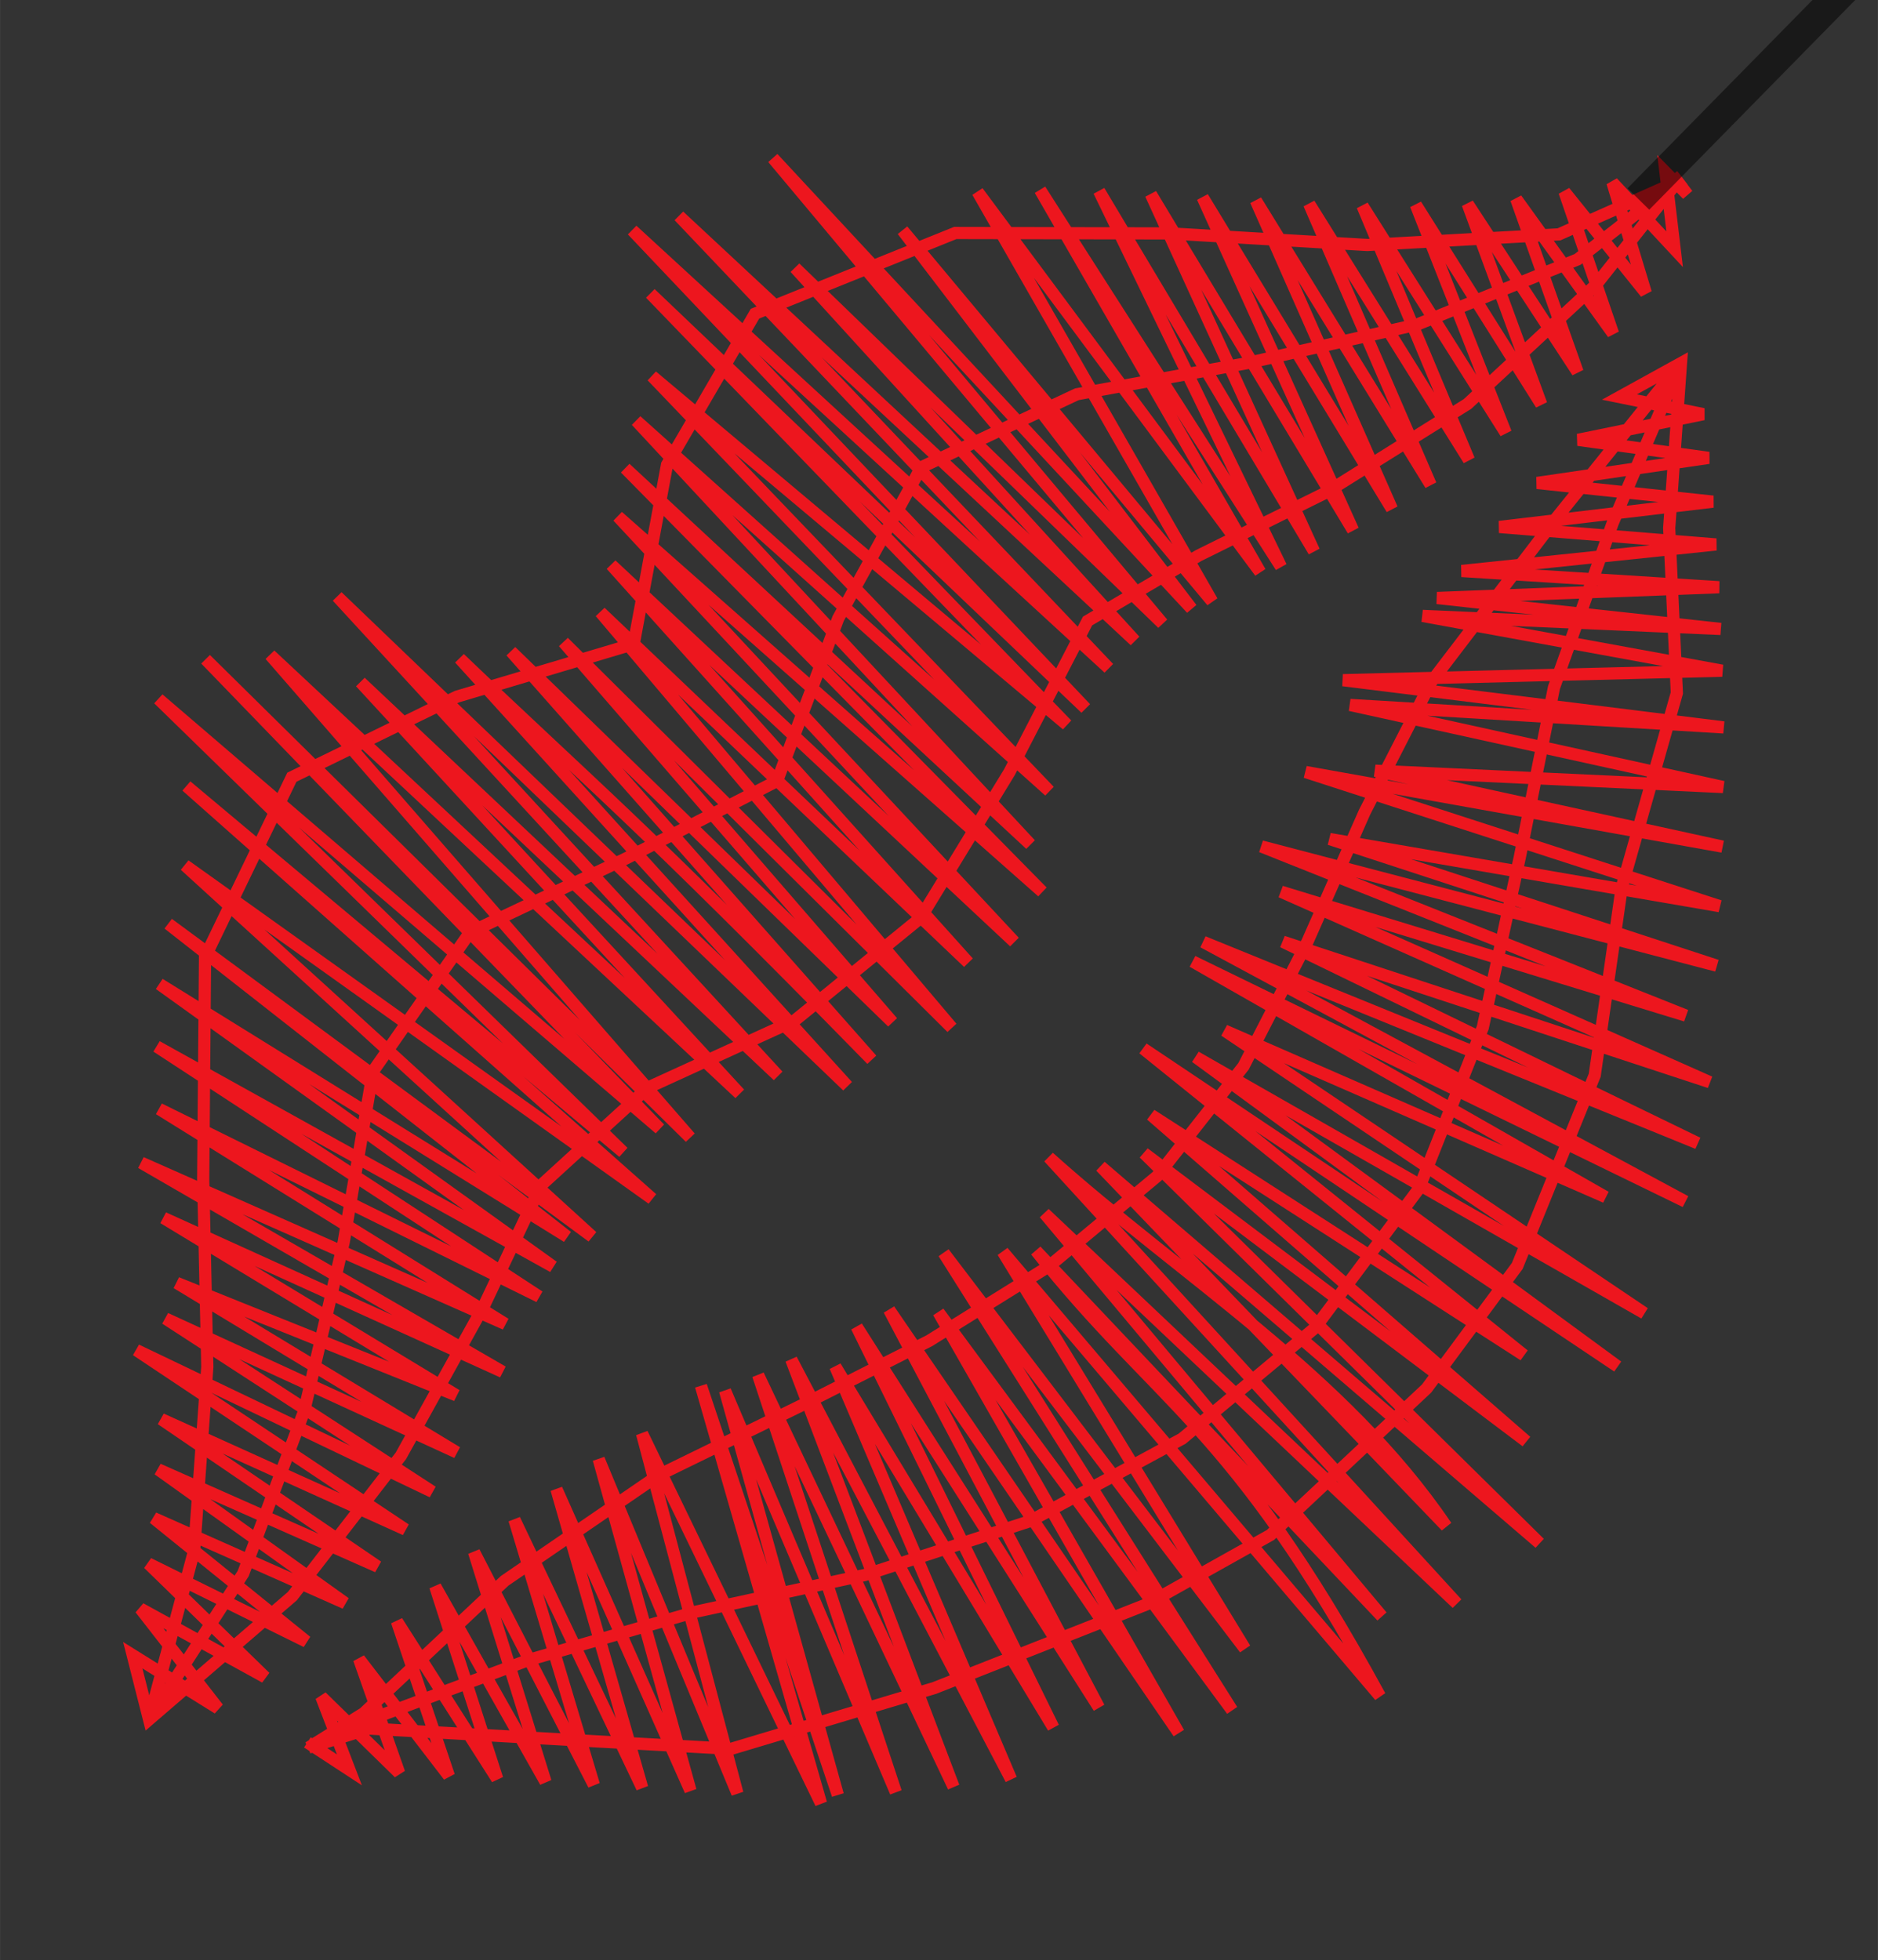
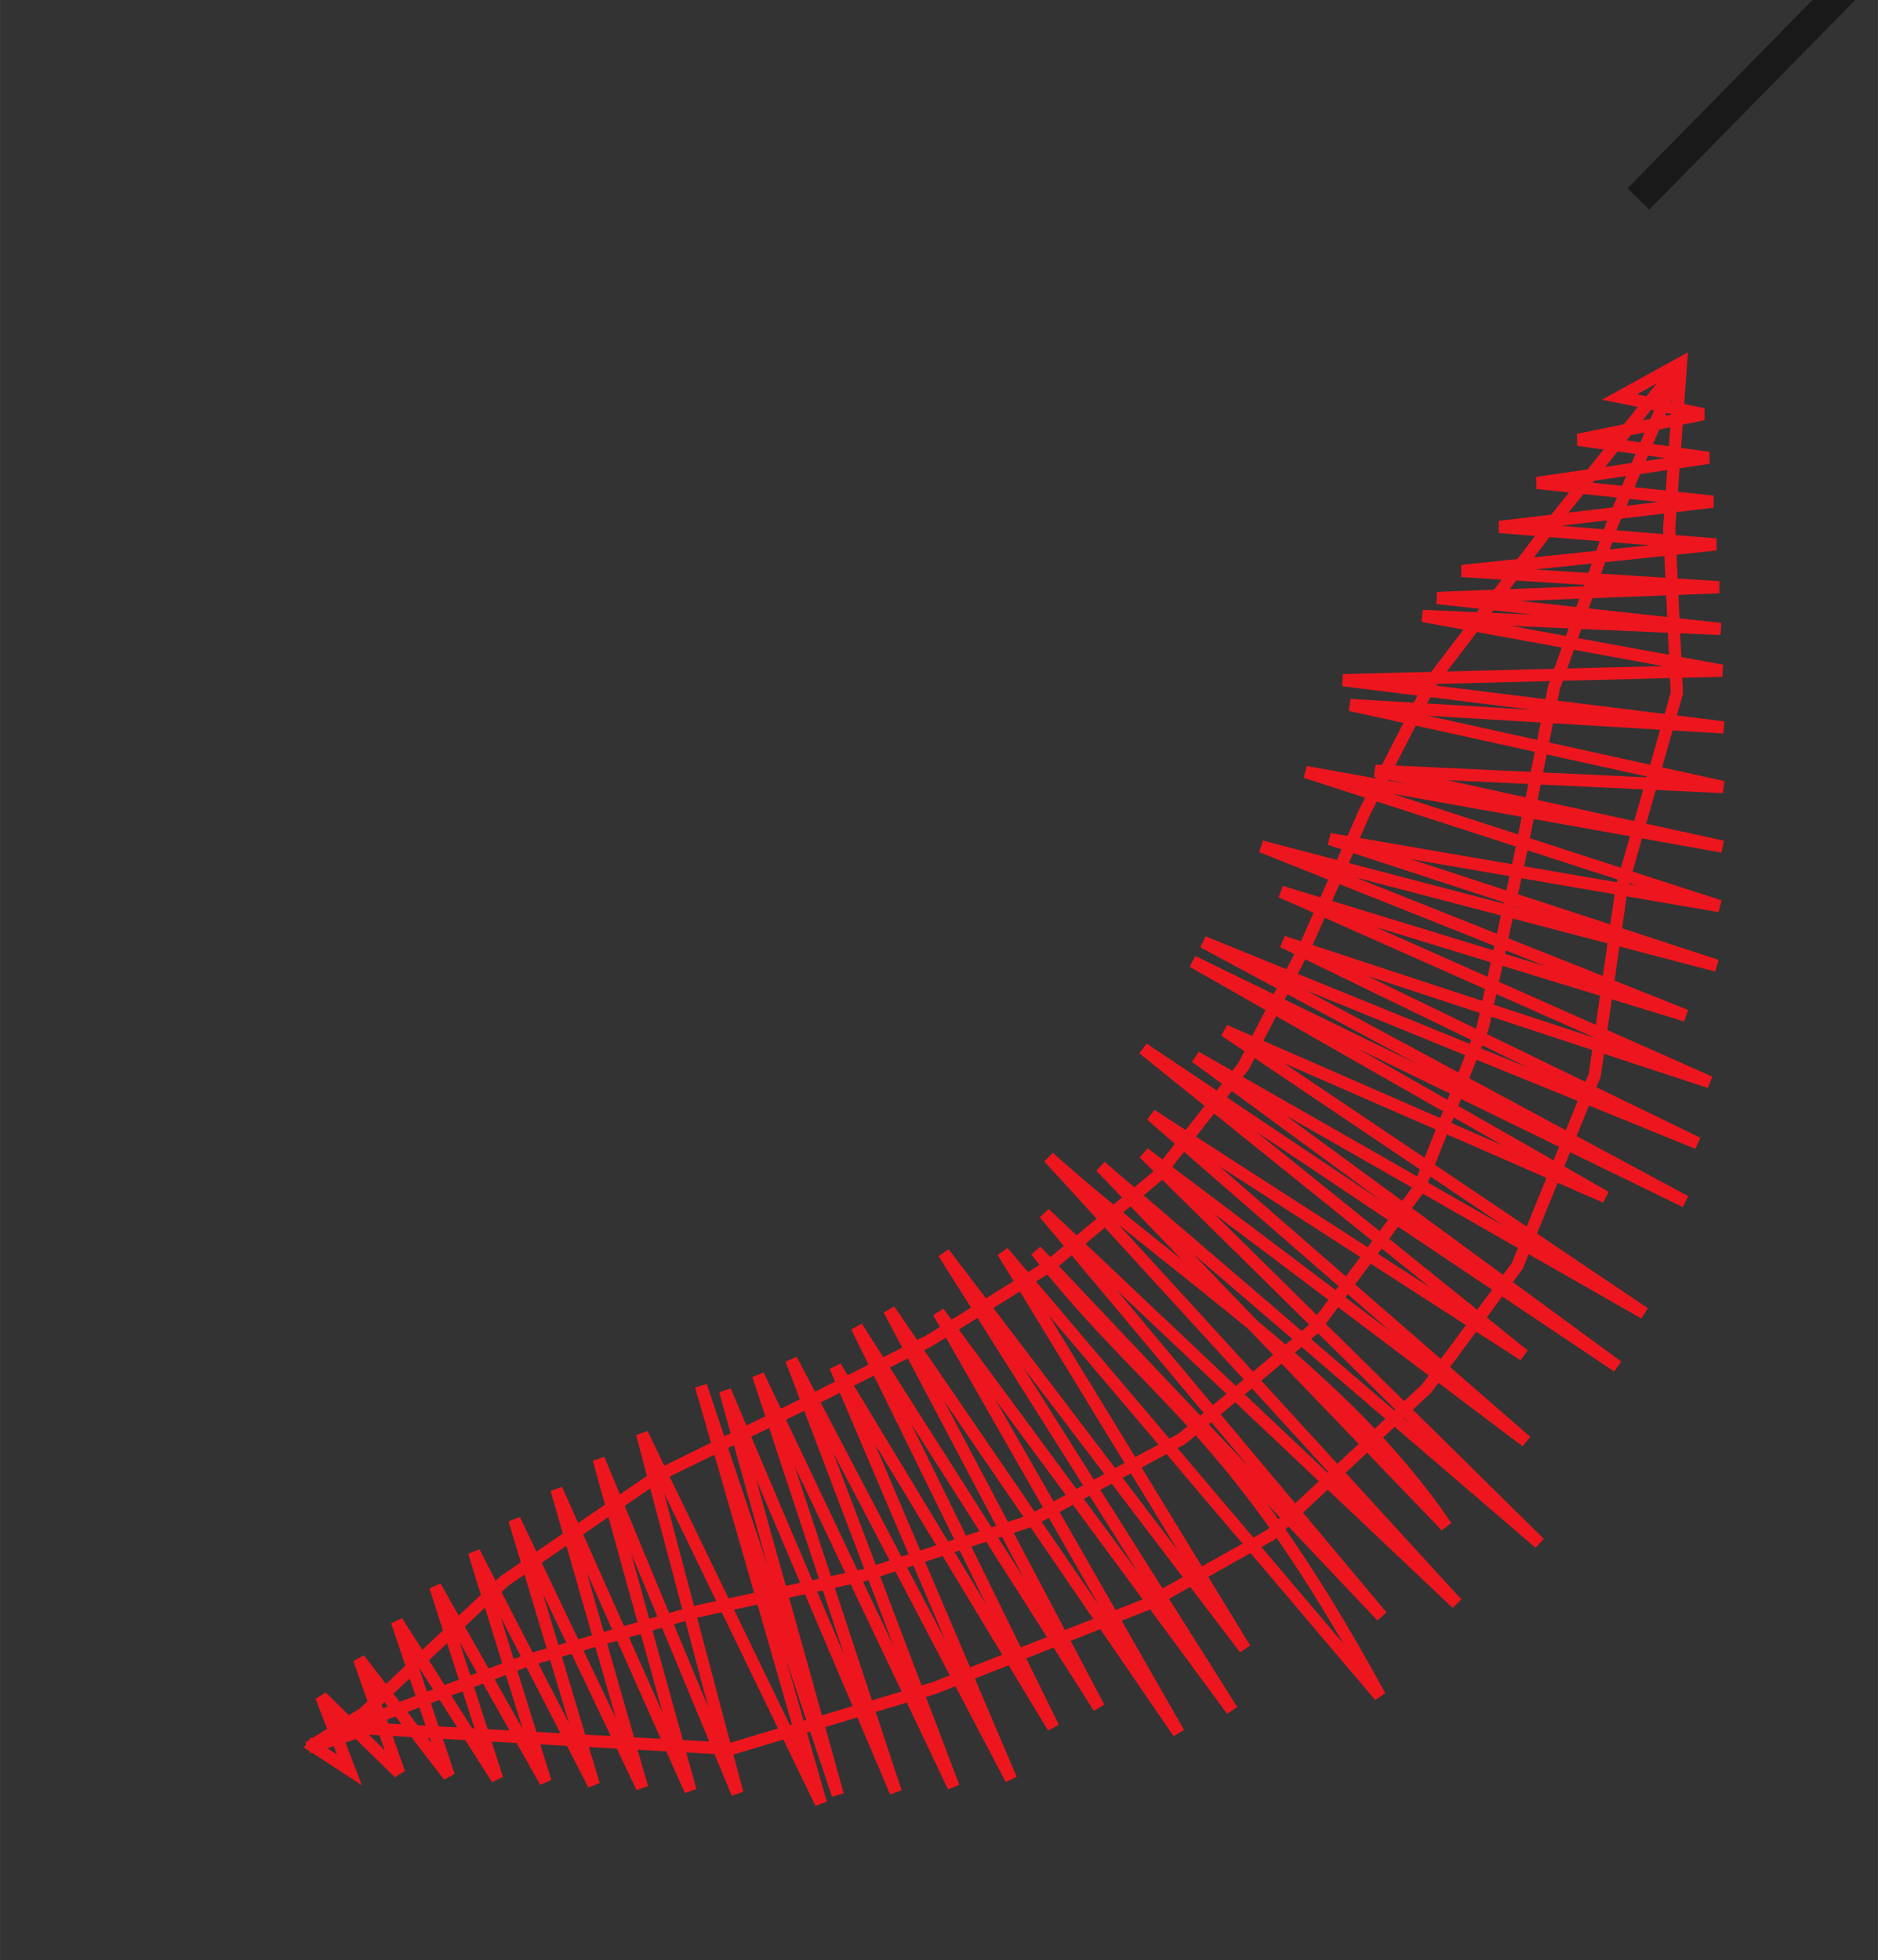
- <svg xmlns="http://www.w3.org/2000/svg" xmlns:ns1="http://www.inkscape.org/namespaces/inkscape" xmlns:ns2="http://sodipodi.sourceforge.net/DTD/sodipodi-0.dtd" xmlns:ns3="http://inkstitch.org/namespace" xmlns:xlink="http://www.w3.org/1999/xlink" ns1:version="1.0.1 (1.0.1+r75)" ns2:docname="kiss-mark-noto-irregulier-2.svg" id="svg1493" version="1.1" viewBox="0 0 61.559 64.252" preserveAspectRatio="xMidYMid meet" height="17mm" width="16.288mm">
+ <svg xmlns="http://www.w3.org/2000/svg" xmlns:ns1="http://www.inkscape.org/namespaces/inkscape" xmlns:ns2="http://sodipodi.sourceforge.net/DTD/sodipodi-0.dtd" xmlns:ns4="http://inkstitch.org/namespace" xmlns:xlink="http://www.w3.org/1999/xlink" ns1:version="1.0.1 (1.0.1+r75)" ns2:docname="kiss-mark-noto-irregulier-2.svg" id="svg1493" version="1.1" viewBox="0 0 61.559 64.252" preserveAspectRatio="xMidYMid meet" height="17mm" width="16.288mm">
  <rect x="0" y="0" width="61.559" height="64.252" fill="#333333" stroke="none" />
  <defs id="defs1497">
    <symbol id="inkstitch_trim">
      <title id="inkstitch_title9282">Trim the thread after sewing this object.</title>
-       <path id="inkstitch_circle13405" d="m 9.247,-8.6e-6 c 1.8e-6,2.452 -0.974,4.804 -2.708,6.538 C 4.804,8.272 2.452,9.247 -2.1625959e-5,9.247 -2.452,9.247 -4.804,8.272 -6.538,6.538 -8.272,4.804 -9.247,2.452 -9.247,-8.6e-6 c 6e-7,-2.452 0.974,-4.804 2.708,-6.538 1.734,-1.734 4.086,-2.708 6.538,-2.708 C 5.107,-9.247 9.247,-5.107 9.247,-8.6e-6 c 0,0 0,0 0,0" style="opacity:1;vector-effect:none;fill:#fafafa;fill-opacity:1;fill-rule:evenodd;stroke:#003399;stroke-width:1.065;stroke-linecap:round;stroke-linejoin:miter;stroke-miterlimit:4;stroke-dasharray:3.195, 3.195;stroke-dashoffset:0;stroke-opacity:1" ns1:connector-curvature="0" />
      <path style="color:#000000;font-style:normal;font-variant:normal;font-weight:normal;font-stretch:normal;font-size:medium;line-height:normal;font-family:sans-serif;font-variant-ligatures:normal;font-variant-position:normal;font-variant-caps:normal;font-variant-numeric:normal;font-variant-alternates:normal;font-feature-settings:normal;text-indent:0;text-align:start;text-decoration:none;text-decoration-line:none;text-decoration-style:solid;text-decoration-color:#000000;letter-spacing:normal;word-spacing:normal;text-transform:none;writing-mode:lr-tb;direction:ltr;text-orientation:mixed;dominant-baseline:auto;baseline-shift:baseline;text-anchor:start;white-space:normal;shape-padding:0;clip-rule:nonzero;display:inline;overflow:visible;visibility:visible;opacity:1;isolation:auto;mix-blend-mode:normal;color-interpolation:sRGB;color-interpolation-filters:linearRGB;solid-color:#000000;solid-opacity:1;vector-effect:none;fill:#050505;fill-opacity:1;fill-rule:evenodd;stroke:none;stroke-width:1.414;stroke-linecap:butt;stroke-linejoin:miter;stroke-miterlimit:4;stroke-dasharray:none;stroke-dashoffset:0;stroke-opacity:1;color-rendering:auto;image-rendering:auto;shape-rendering:auto;text-rendering:auto;enable-background:accumulate" d="m -3,-5.983 c -1.306,0 -2.375,1.069 -2.375,2.375 0,1.306 1.069,2.375 2.375,2.375 0.587,0 1.119,-0.224 1.535,-0.58 0,0 0.617,1.621 0.617,1.621 0,0 -2.299,6.018 -2.299,6.018 0.987,-0.125 1.237,-0.262 1.674,-0.975 0,0 1.33,-3.189 1.33,-3.189 0,0 1.236,3.25 1.236,3.25 0.232,0.779 0.843,0.792 1.578,1.072 0,0 -2.055,-6.143 -2.055,-6.143 0,0 0.73,-1.75 0.73,-1.75 0.428,0.417 1.011,0.676 1.652,0.676 1.306,0 2.375,-1.069 2.375,-2.375 0,-1.306 -1.069,-2.375 -2.375,-2.375 -1.062,0 -1.957,0.713 -2.258,1.68 0,0 -0.012,-0.016 -0.012,-0.016 0,0 -0.803,2.102 -0.803,2.102 0,0 -0.592,-1.766 -0.592,-1.766 -0.182,-1.128 -1.159,-2 -2.336,-2 0,0 -2e-5,-3e-5 -2e-5,-3e-5 m 0,1 c 0.765,0 1.375,0.61 1.375,1.375 0,0.765 -0.61,1.375 -1.375,1.375 -0.765,0 -1.375,-0.61 -1.375,-1.375 0,-0.765 0.61,-1.375 1.375,-1.375 0,0 0,0 0,0 m 6,0 c 0.765,0 1.375,0.61 1.375,1.375 0,0.765 -0.61,1.375 -1.375,1.375 -0.765,0 -1.375,-0.61 -1.375,-1.375 0,-0.765 0.61,-1.375 1.375,-1.375 0,0 0,0 0,0" id="inkstitch_path13416" ns1:connector-curvature="0" />
    </symbol>
  </defs>
  <ns2:namedview pagecolor="#ffffff" bordercolor="#666666" borderopacity="1" objecttolerance="10" gridtolerance="10" guidetolerance="10" ns1:pageopacity="0" ns1:pageshadow="2" ns1:window-width="2182" ns1:window-height="1749" id="namedview1495" showgrid="false" ns1:document-units="mm" units="mm" lock-margins="true" fit-margin-top="1" fit-margin-left="1" fit-margin-right="1" fit-margin-bottom="1" ns1:zoom="24.186029" ns1:cx="30.77964" ns1:cy="32.125984" ns1:window-x="1570" ns1:window-y="256" ns1:window-maximized="0" ns1:current-layer="__color_block_0__" ns1:document-rotation="0" showguides="false" ns1:snap-global="false" />
  <g id="__inkstitch_stitch_plan__" ns1:groupmode="layer" ns1:label="broderie" transform="translate(61.559)">
    <g id="__color_block_0__" ns1:label="color block 1">
-       <path d="m -56.673,56.361 1.536,-2.382 1.536,-2.382 -1.536,2.382 -1.536,2.382 3.085,-4.784 1.996,-5.317 1.299,-5.549 0.961,-5.598 3.178,-4.552 5.107,-2.419 4.96,-2.543 2.004,-5.329 2.722,-4.953 5.101,-2.394 5.607,-1.025 5.554,-1.263 5.254,-2.133 3.275,-2.551 -3.275,2.551 -5.254,2.133 -5.554,1.263 -5.607,1.025 -5.101,2.394 -2.722,4.953 -2.004,5.329 -4.96,2.543 -5.107,2.419 -3.178,4.552 -0.961,5.598 -1.299,5.549 -1.996,5.317 -3.085,4.784 1.475,-5.523 0.434,-6.036 -0.135,-6.159 0.06,-7.268 2.846,-5.899 5.41,-2.641 5.796,-1.725 1.092,-5.876 2.884,-4.952 6.564,-2.645 7.04,0.014 6.465,0.379 6.285,-0.348 3.887,-1.731 -2.663,3.372 -4.223,3.919 -4.643,2.905 -4.173,2.064 -3.638,2.144 -2.56,4.954 -2.917,4.781 -4.123,3.361 -4.805,2.196 -3.51,3.205 -1.862,3.929 -2.733,4.94 -3.557,4.597 -4.696,4.044 -0.535,-2.108 2.794,1.741 -2.544,-3.268 4.089,2.249 -3.826,-3.725 5.18,2.556 -5.006,-4.046 6.275,2.786 -6.129,-4.384 7.195,3.188 -7.094,-4.835 8.003,3.618 -8.819,-5.881 9.703,4.645 -8.746,-5.679 9.549,4.389 -9.181,-5.557 9.166,3.686 -9.601,-5.816 11.116,5.045 -11.847,-6.855 11.935,5.286 -11.347,-7.047 12.456,6.15 -12.535,-8.198 12.995,7.217 -12.907,-9.264 13.367,8.282 -13.077,-10.258 13.896,10.255 -13.35,-12.171 15.315,10.929 -15.265,-13.527 14.317,12.002 -15.234,-14.856 16.429,14.087 -14.883,-15.387 15.882,15.674 L -52.704,21.468 -37.316,35.849 -49.742,22.36 -36.058,35.261 -50.503,19.555 -33.781,35.599 -46.493,21.582 c 4.31,4.127 5.772,5.243 13.508,13.151 L -44.808,21.352 -32.306,33.504 -43.086,21.049 -30.361,33.685 -41.879,20.066 -29.82,31.55 -41.523,18.514 -28.311,30.874 -41.306,16.929 -27.394,29.231 -41.062,15.348 -27.783,27.678 -40.702,13.791 -27.163,25.928 -40.186,12.329 -26.588,23.755 -40.239,9.62 -25.972,23.219 -40.833,7.546 -25.217,21.901 -39.302,7.08 -24.359,21.003 -35.497,8.779 -23.452,20.436 -36.223,5.183 -22.5,19.951 -31.973,7.55 -21.827,19.711 -29.513,6.288 -20.252,18.752 -27.466,6.224 -19.568,18.577 -25.532,6.263 -18.486,18.069 -23.835,6.365 -17.206,17.381 -22.138,6.468 -15.932,16.682 -20.392,6.576 l 5.73,9.315 -3.983,-9.207 5.237,8.392 -3.49,-8.329 4.697,7.444 -2.947,-7.476 4.111,6.538 -2.412,-6.569 3.602,5.509 -2.01,-5.67 3.173,4.411 -1.592,-4.648 2.666,3.315 -1.095,-3.621 2.04,2.19 -0.3,-2.526 0.72,0.734 -0.492,-0.647 0.337,0.436 -0.337,-0.436 0.337,0.436 -0.337,-0.436 0.337,0.436" style="fill:none;stroke:#ed161e;stroke-width:0.4" ns3:manual_stitch="true" id="object1" ns2:nodetypes="ccccccccccccccccccccccccccccccccccccccccccccccccccccccccccccccccccccccccccccccccccccccccccccccccccccccccccccccccccccccccccccccccccccccccccccccccccccccccccccccccccccccccc" />
      <g id="command_group2" ns1:label="Ink/Stitch Command: Trim thread after sewing this object">
        <path d="M 21.404,-23.261 -7.854,6.523" id="command_connector2" style="fill:none;stroke:#000000;stroke-width:1px;stroke-opacity:0.5" ns1:connection-end="#object1" ns1:connection-start="#command_use2" ns1:connector-type="polyline" ns1:label="connector" ns1:connector-curvature="0" />
        <use height="100%" id="command_use2" width="100%" x="21.401" y="-23.297" ns1:label="command marker" xlink:href="#inkstitch_trim" />
      </g>
-       <path d="m -6.46,11.9 -1.112,2.608 -1.112,2.608 1.112,-2.608 1.112,-2.608 -2.237,5.247 -1.923,5.387 -1.123,5.575 -1.212,5.574 -2.095,5.282 -3.402,4.559 -4.357,3.633 -4.984,2.701 -5.419,1.768 -5.563,1.209 -5.448,1.573 -5.323,1.998 -1.9,0.875 1.9,-0.875 5.323,-1.998 5.448,-1.573 5.563,-1.209 5.419,-1.768 4.984,-2.701 4.357,-3.633 3.402,-4.559 2.095,-5.282 1.212,-5.574 1.123,-5.575 1.923,-5.387 2.237,-5.247 -4.087,5.086 -4.097,5.366 -2.183,4.266 -1.879,4.259 -2.092,4.075 -2.833,3.603 -3.546,2.952 -3.923,2.441 -4.178,2.113 -4.68,2.287 -5.061,3.469 -4.616,4.338 -1.809,1.127 1.99,-0.623 6.029,0.341 5.836,0.323 6.655,-1.992 6.957,-2.742 4.061,-2.275 5.12,-4.801 2.972,-4.018 2.539,-6.251 0.887,-6.158 1.805,-6.37 -0.251,-5.407 0.387,-5.408 -2.018,1.113 2.751,0.562 -4.106,0.841 4.279,0.591 -5.621,0.822 5.763,0.613 -7,0.83 7.1,0.573 -8.336,0.87 8.436,0.532 -9.242,0.353 9.296,1.015 -9.773,-0.428 9.819,1.796 -12.427,0.311 12.478,1.548 -12.245,-0.736 12.227,2.69 -11.405,-0.535 11.387,2.489 -13.667,-2.446 13.572,4.397 -12.785,-2.201 12.69,4.152 -14.927,-3.908 13.915,5.545 -13.271,-4.062 14.054,6.244 -13.995,-4.605 13.599,6.605 -16.208,-6.597 15.804,8.509 -16.151,-7.869 13.537,7.723 -12.488,-5.458 13.759,9.265 -14.709,-8.399 13.831,10.144 -15.552,-10.42 12.479,10.049 -12.22,-7.872 12.299,10.7 -12.531,-9.448 12.966,12.783 -14.387,-12.349 11.328,11.795 c -3.339,-4.927 -8.674,-8.184 -13.028,-12.094 l 13.377,14.625 -13.518,-12.787 11.059,13.208 -11.338,-11.984 c 3.995,5.047 6.382,5.625 11.274,14.598 l -12.36,-14.562 7.936,13.009 -9.873,-12.972 9.45,14.988 -9.623,-13.045 7.874,13.788 -9.491,-13.867 6.877,13.037 -7.94,-12.48 6.445,13.133 -7.147,-11.829 5.763,13.526 -7.207,-13.758 5.321,14.008 -6.406,-13.496 4.512,13.668 -5.597,-13.156 3.696,13.247 -4.486,-13.407 3.935,13.684 -5.867,-12.12 3.126,11.793 -4.546,-10.954 3.009,10.865 -4.393,-9.879 2.809,9.783 -4.188,-8.788 2.604,8.692 -3.928,-7.629 2.344,7.532 -3.615,-6.403 2.031,6.307 -3.288,-5.163 1.704,5.066 -2.943,-3.831 1.313,3.732 -2.552,-2.497 0.922,2.397 -1.378,-0.901 1.378,0.901 -1.378,-0.901 1.378,0.901 -1.378,-0.901" style="fill:none;stroke:#ed161e;stroke-width:0.4" ns3:manual_stitch="true" id="path1459" ns2:nodetypes="cccccccccccccccccccccccccccccccccccccccccccccccccccccccccccccccccccccccccccccccccccccccccccccccccccccccccccccccccccccccccccccccccccccccccccccccccccccccc" />
+       <path d="m -6.46,11.9 -1.112,2.608 -1.112,2.608 1.112,-2.608 1.112,-2.608 -2.237,5.247 -1.923,5.387 -1.123,5.575 -1.212,5.574 -2.095,5.282 -3.402,4.559 -4.357,3.633 -4.984,2.701 -5.419,1.768 -5.563,1.209 -5.448,1.573 -5.323,1.998 -1.9,0.875 1.9,-0.875 5.323,-1.998 5.448,-1.573 5.563,-1.209 5.419,-1.768 4.984,-2.701 4.357,-3.633 3.402,-4.559 2.095,-5.282 1.212,-5.574 1.123,-5.575 1.923,-5.387 2.237,-5.247 -4.087,5.086 -4.097,5.366 -2.183,4.266 -1.879,4.259 -2.092,4.075 -2.833,3.603 -3.546,2.952 -3.923,2.441 -4.178,2.113 -4.68,2.287 -5.061,3.469 -4.616,4.338 -1.809,1.127 1.99,-0.623 6.029,0.341 5.836,0.323 6.655,-1.992 6.957,-2.742 4.061,-2.275 5.12,-4.801 2.972,-4.018 2.539,-6.251 0.887,-6.158 1.805,-6.37 -0.251,-5.407 0.387,-5.408 -2.018,1.113 2.751,0.562 -4.106,0.841 4.279,0.591 -5.621,0.822 5.763,0.613 -7,0.83 7.1,0.573 -8.336,0.87 8.436,0.532 -9.242,0.353 9.296,1.015 -9.773,-0.428 9.819,1.796 -12.427,0.311 12.478,1.548 -12.245,-0.736 12.227,2.69 -11.405,-0.535 11.387,2.489 -13.667,-2.446 13.572,4.397 -12.785,-2.201 12.69,4.152 -14.927,-3.908 13.915,5.545 -13.271,-4.062 14.054,6.244 -13.995,-4.605 13.599,6.605 -16.208,-6.597 15.804,8.509 -16.151,-7.869 13.537,7.723 -12.488,-5.458 13.759,9.265 -14.709,-8.399 13.831,10.144 -15.552,-10.42 12.479,10.049 -12.22,-7.872 12.299,10.7 -12.531,-9.448 12.966,12.783 -14.387,-12.349 11.328,11.795 c -3.339,-4.927 -8.674,-8.184 -13.028,-12.094 l 13.377,14.625 -13.518,-12.787 11.059,13.208 -11.338,-11.984 c 3.995,5.047 6.382,5.625 11.274,14.598 l -12.36,-14.562 7.936,13.009 -9.873,-12.972 9.45,14.988 -9.623,-13.045 7.874,13.788 -9.491,-13.867 6.877,13.037 -7.94,-12.48 6.445,13.133 -7.147,-11.829 5.763,13.526 -7.207,-13.758 5.321,14.008 -6.406,-13.496 4.512,13.668 -5.597,-13.156 3.696,13.247 -4.486,-13.407 3.935,13.684 -5.867,-12.12 3.126,11.793 -4.546,-10.954 3.009,10.865 -4.393,-9.879 2.809,9.783 -4.188,-8.788 2.604,8.692 -3.928,-7.629 2.344,7.532 -3.615,-6.403 2.031,6.307 -3.288,-5.163 1.704,5.066 -2.943,-3.831 1.313,3.732 -2.552,-2.497 0.922,2.397 -1.378,-0.901 1.378,0.901 -1.378,-0.901 1.378,0.901 -1.378,-0.901" style="fill:none;stroke:#ed161e;stroke-width:0.4" ns4:manual_stitch="true" id="path1459" ns2:nodetypes="cccccccccccccccccccccccccccccccccccccccccccccccccccccccccccccccccccccccccccccccccccccccccccccccccccccccccccccccccccccccccccccccccccccccccccccccccccccccc" />
    </g>
  </g>
  <g ns1:groupmode="layer" id="layer1" ns1:label="artwork" style="display:none">
-     <path d="M 4.587,55.21 C 4.15,54.748 3.975,53.944 4.2,53.03 4.957,49.968 5.157,45.813 5.257,43.376 5.562,36.091 3.339,29.566 7.736,24.049 11.203,19.702 17.923,20.983 19.219,19.686 20.516,18.39 19.235,11.675 23.577,8.207 29.095,3.806 36.252,5.569 43.948,5.815 46.385,5.893 49.62,5.797 52.686,5.041 53.597,4.815 54.226,4.446 54.657,4.791 M 4.858,55.629 c 0.437,0.462 0.867,0.165 1.689,-0.289 5.914,-3.262 9.568,-10.365 12.32,-16.675 1.043,-2.387 2.688,-2.62 4.902,-3.613 2.369,-1.066 4.26,-1.695 6.688,-4.123 2.428,-2.428 3.062,-4.319 4.123,-6.688 0.993,-2.214 1.226,-3.859 3.613,-4.902 6.31,-2.752 13.413,-6.406 16.675,-12.32 0.456,-0.822 0.558,-1.446 0.126,-1.791 M 32.113,31.816 17.466,17.832 m 34.036,-5.36 -5.048,-8.064 M 12.458,51.607 3.87,47.912 M 20.996,38.261 4.282,24.786 M 37.968,21.672 22.06,6.971 M 43.164,18.385 34.526,3.896 M 18.205,42.683 4.41,36.496" id="path1485" style="display:none;fill:none;stroke:#ed171f;stroke-width:0.456;stroke-miterlimit:4;stroke-dasharray:none;stroke-opacity:1" ns2:nodetypes="cccccccccccccccccccccccccccccccc" ns3:satin_column="True" ns3:center_walk_underlay="True" ns3:contour_underlay="True" />
-     <path d="m 54.748,10.786 c -0.459,-0.099 -1.057,0.499 -1.47,0.912 -3.968,3.959 -7.445,7.855 -9.964,13.108 -2.041,4.255 -2.975,7.946 -6.292,11.427 -3.918,4.114 -9.372,6.511 -13.645,8.515 -5.937,2.779 -9.354,6.196 -13.035,9.946 -0.431,0.437 -0.562,1.006 -0.436,1.476 M 55.122,11.131 c 0.459,0.099 0.405,0.549 0.498,1.104 0.437,2.624 0.875,9.222 0.679,14.575 -0.292,8.087 -0.292,15.577 -8.206,22.981 -7.577,7.089 -15.873,8.465 -24.202,8.046 -5.353,-0.269 -9.978,-0.579 -12.88,-0.784 -0.597,-0.043 -0.894,-0.071 -1.02,-0.541 M 51.787,48.999 35.434,34.238 M 57.775,21.304 42.798,20.984 M 26.876,60.417 22.532,43.049" id="path1487" style="display:none;fill:none;stroke:#ed171f;stroke-width:0.456;stroke-miterlimit:4;stroke-dasharray:none;stroke-opacity:1" ns2:nodetypes="cccccccccccccccccccc" ns3:satin_column="True" ns3:center_walk_underlay="True" ns3:contour_underlay="True" />
+     <path d="M 4.587,55.21 C 4.15,54.748 3.975,53.944 4.2,53.03 4.957,49.968 5.157,45.813 5.257,43.376 5.562,36.091 3.339,29.566 7.736,24.049 11.203,19.702 17.923,20.983 19.219,19.686 20.516,18.39 19.235,11.675 23.577,8.207 29.095,3.806 36.252,5.569 43.948,5.815 46.385,5.893 49.62,5.797 52.686,5.041 53.597,4.815 54.226,4.446 54.657,4.791 M 4.858,55.629 c 0.437,0.462 0.867,0.165 1.689,-0.289 5.914,-3.262 9.568,-10.365 12.32,-16.675 1.043,-2.387 2.688,-2.62 4.902,-3.613 2.369,-1.066 4.26,-1.695 6.688,-4.123 2.428,-2.428 3.062,-4.319 4.123,-6.688 0.993,-2.214 1.226,-3.859 3.613,-4.902 6.31,-2.752 13.413,-6.406 16.675,-12.32 0.456,-0.822 0.558,-1.446 0.126,-1.791 M 32.113,31.816 17.466,17.832 m 34.036,-5.36 -5.048,-8.064 M 12.458,51.607 3.87,47.912 M 20.996,38.261 4.282,24.786 M 37.968,21.672 22.06,6.971 M 43.164,18.385 34.526,3.896 M 18.205,42.683 4.41,36.496" id="path1485" style="display:none;fill:none;stroke:#ed171f;stroke-width:0.456;stroke-miterlimit:4;stroke-dasharray:none;stroke-opacity:1" ns2:nodetypes="cccccccccccccccccccccccccccccccc" ns4:satin_column="True" ns4:center_walk_underlay="True" ns4:contour_underlay="True" />
  </g>
</svg>